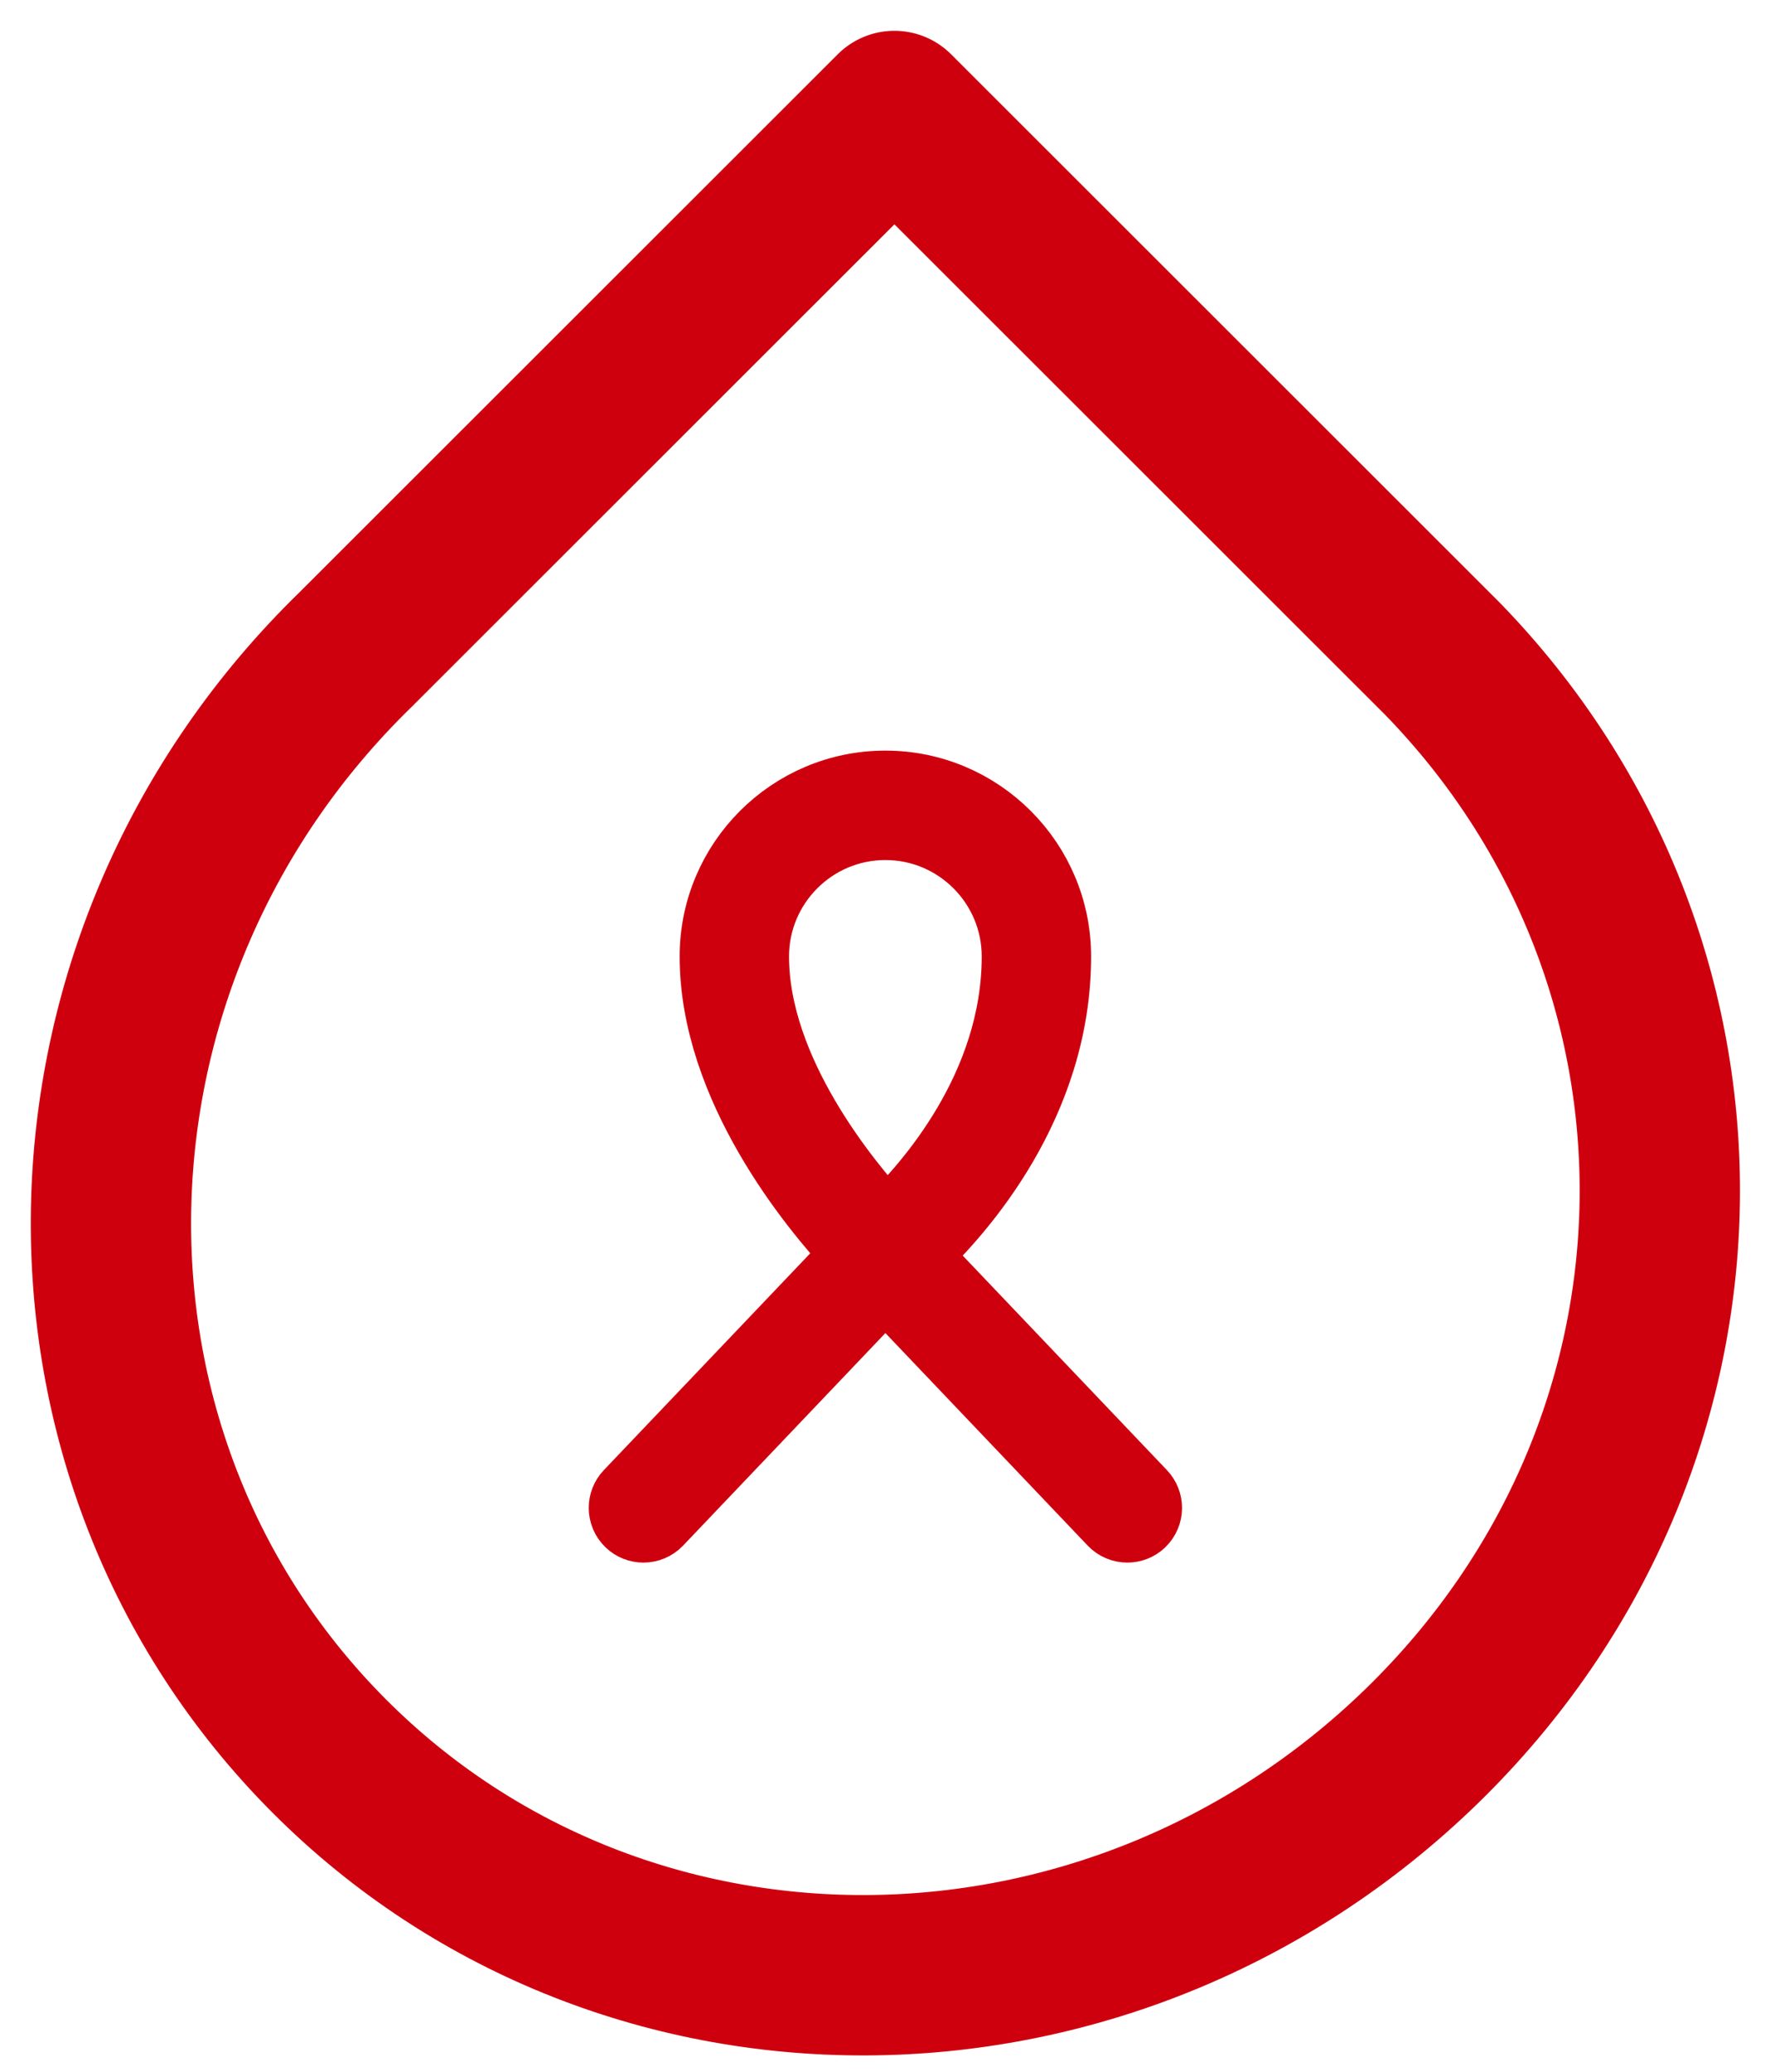
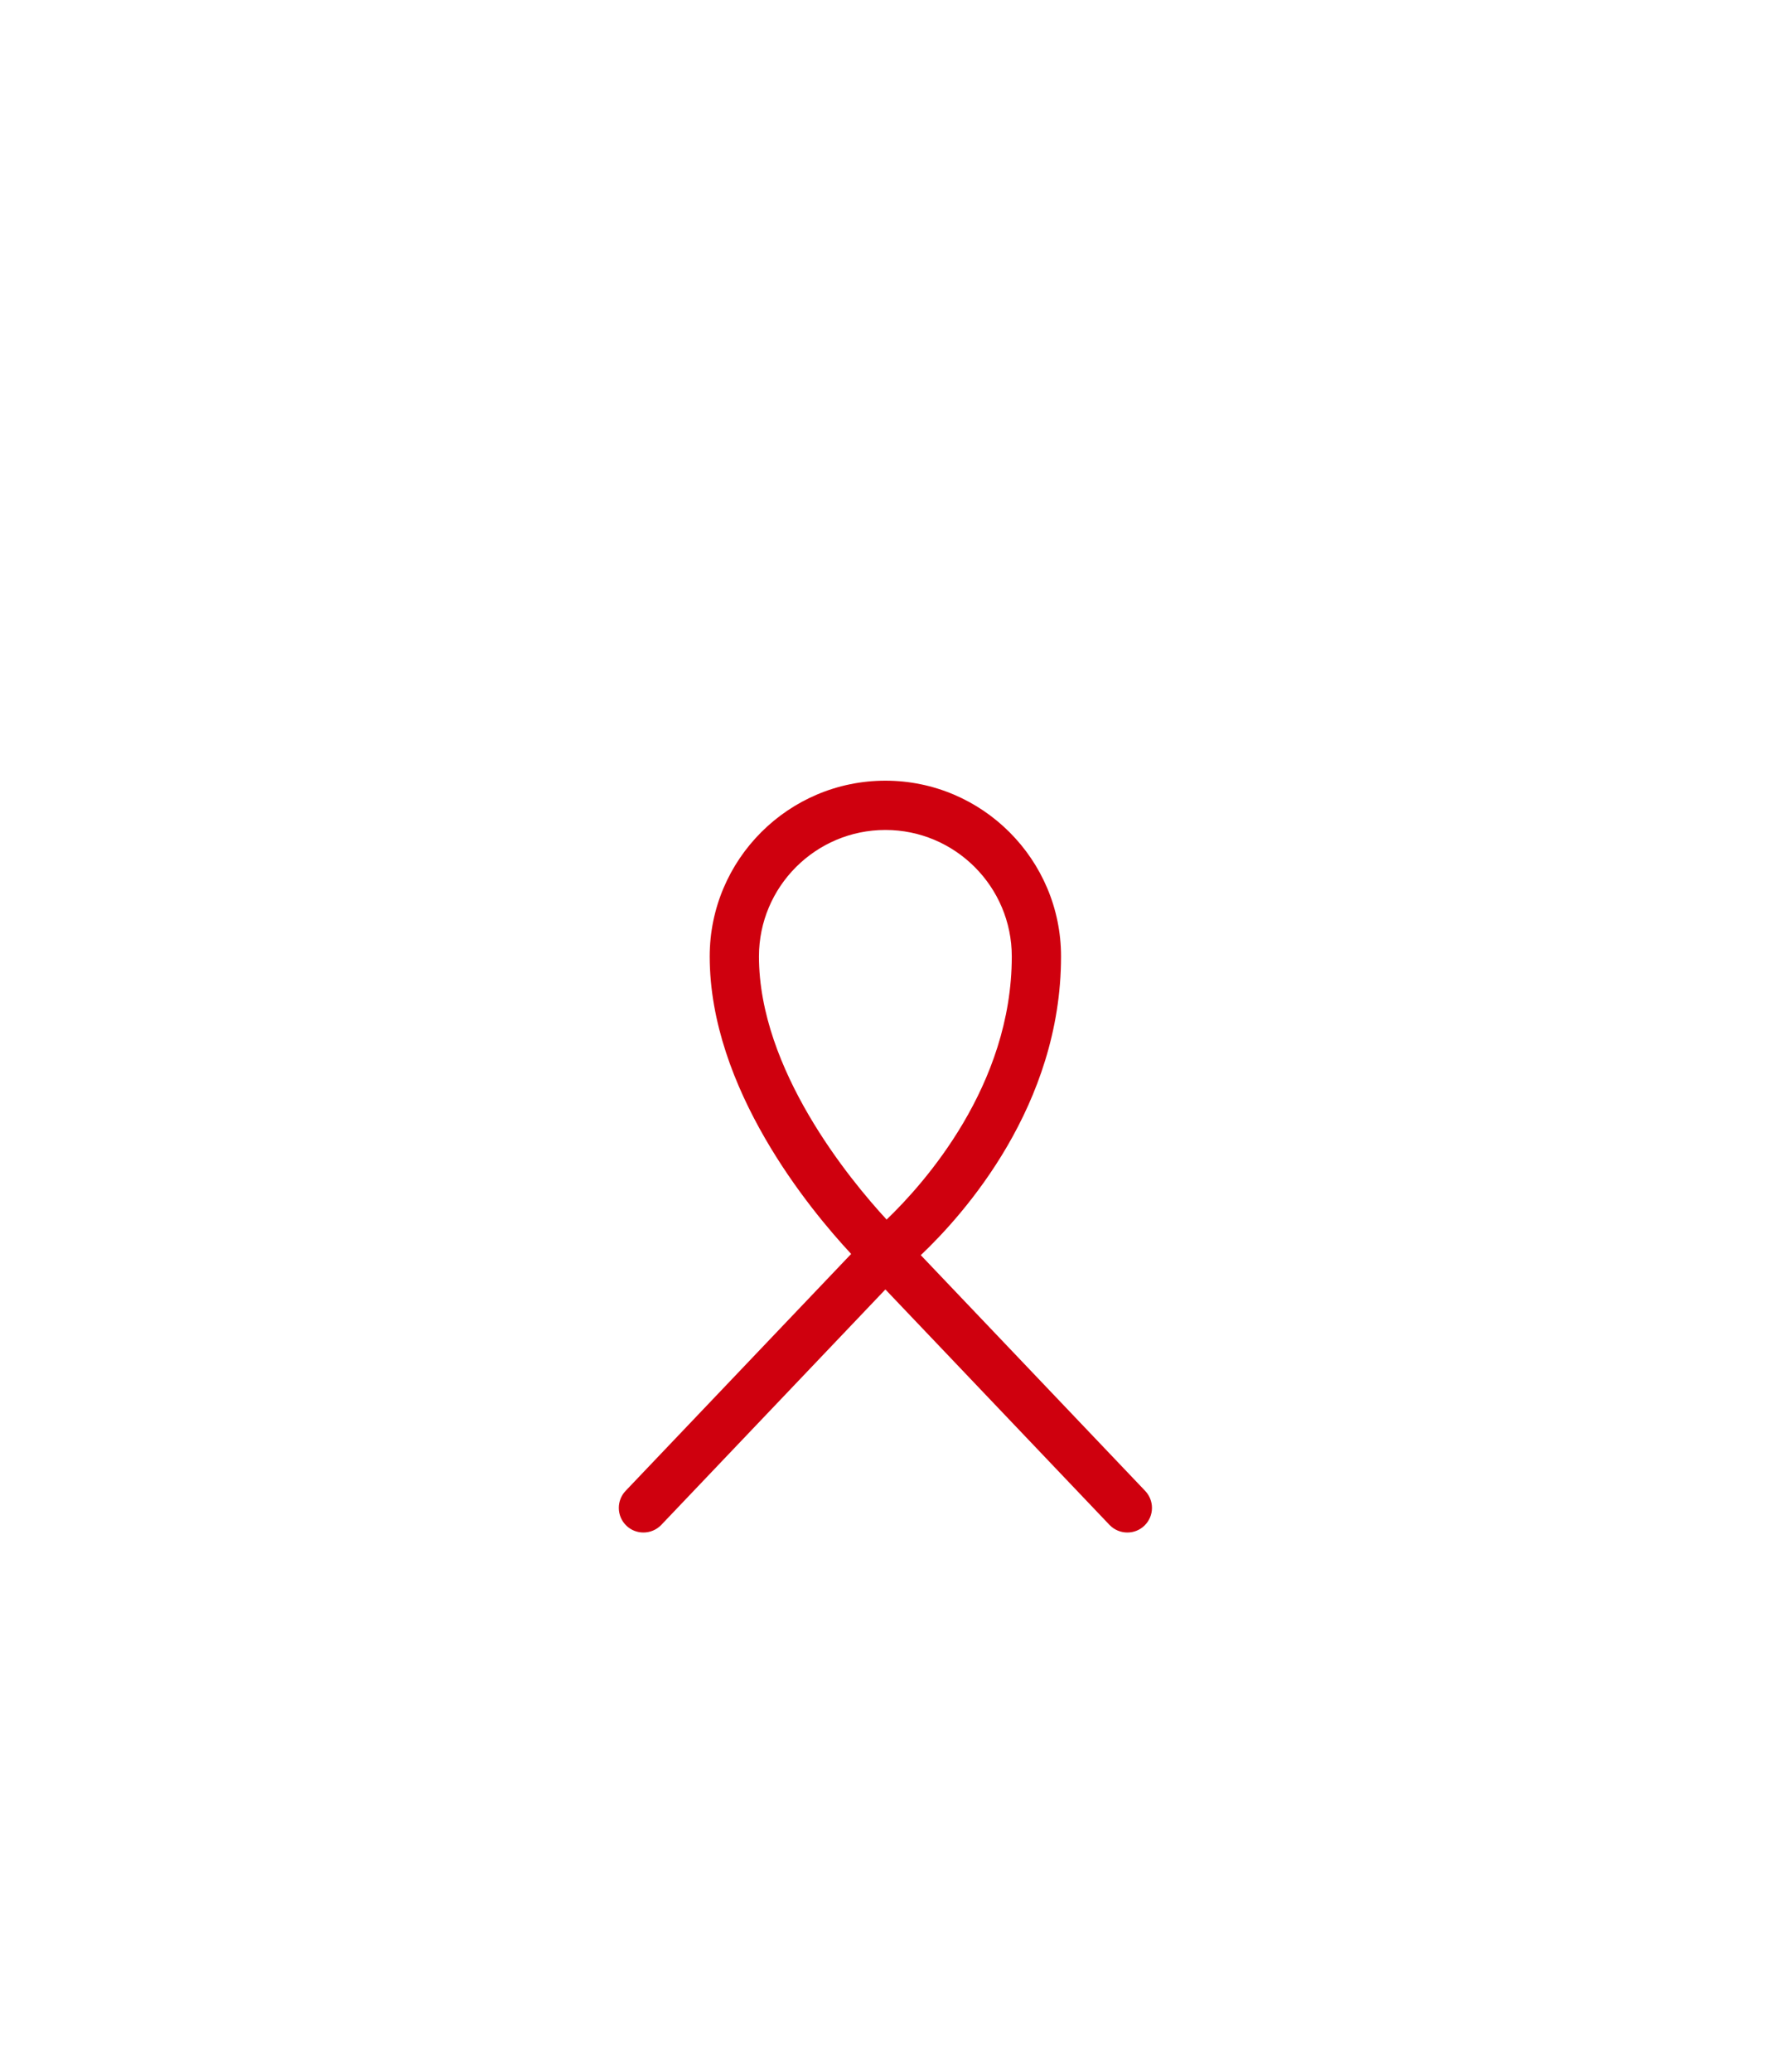
<svg xmlns="http://www.w3.org/2000/svg" width="48px" height="56px" viewBox="0 0 48 56" version="1.1">
  <title>Group 7</title>
  <g id="Page-1" stroke="none" stroke-width="1" fill="none" fill-rule="evenodd">
    <g id="Careers" transform="translate(-108, -2926)">
      <g id="Group-7" transform="translate(111, 2929)">
-         <path d="M5.717,44.277 C13.673,52.458 26.985,52.427 35.45,44.195 C43.902,35.966 43.965,22.994 36.014,14.813 L21.187,8.12903226e-05 L6.621,14.553 C-1.845,22.785 -2.242,36.091 5.717,44.277 Z" id="Stroke-1" stroke="#CF000E" stroke-width="4.335" stroke-linecap="round" stroke-linejoin="round" />
        <path d="M20.943,19.434 C22.828,19.434 24.361,20.968 24.361,22.853 C24.361,26.346 21.987,28.995 20.976,29.965 C19.969,28.874 17.524,25.908 17.524,22.853 C17.524,20.968 19.057,19.434 20.943,19.434 L20.943,19.434 Z M21.9,30.927 C23.067,29.822 25.693,26.886 25.693,22.853 C25.693,20.233 23.562,18.102 20.943,18.102 C18.323,18.102 16.192,20.233 16.192,22.853 C16.192,26.426 18.9,29.696 20.017,30.894 L13.917,37.299 C13.795,37.428 13.734,37.594 13.734,37.759 C13.734,37.934 13.803,38.11 13.941,38.241 C14.069,38.364 14.235,38.424 14.4,38.424 C14.576,38.424 14.751,38.355 14.883,38.218 L20.943,31.854 L27.003,38.218 C27.134,38.355 27.31,38.424 27.486,38.424 C27.651,38.424 27.816,38.364 27.945,38.241 C28.082,38.11 28.152,37.934 28.152,37.759 C28.152,37.594 28.09,37.428 27.968,37.299 L21.9,30.927 Z" id="Fill-3" fill="#CF000E" />
-         <path d="M20.943,19.434 C22.828,19.434 24.361,20.968 24.361,22.853 C24.361,26.346 21.987,28.995 20.976,29.965 C19.969,28.874 17.524,25.908 17.524,22.853 C17.524,20.968 19.057,19.434 20.943,19.434 Z M21.9,30.927 C23.067,29.822 25.693,26.886 25.693,22.853 C25.693,20.233 23.562,18.102 20.943,18.102 C18.323,18.102 16.192,20.233 16.192,22.853 C16.192,26.426 18.9,29.696 20.017,30.894 L13.917,37.299 C13.795,37.428 13.734,37.594 13.734,37.759 C13.734,37.934 13.803,38.11 13.941,38.241 C14.069,38.364 14.235,38.424 14.4,38.424 C14.576,38.424 14.751,38.355 14.883,38.218 L20.943,31.854 L27.003,38.218 C27.134,38.355 27.31,38.424 27.486,38.424 C27.651,38.424 27.816,38.364 27.945,38.241 C28.082,38.11 28.152,37.934 28.152,37.759 C28.152,37.594 28.09,37.428 27.968,37.299 L21.9,30.927 Z" id="Stroke-5" stroke="#CF000E" stroke-width="1.626" />
      </g>
    </g>
  </g>
</svg>